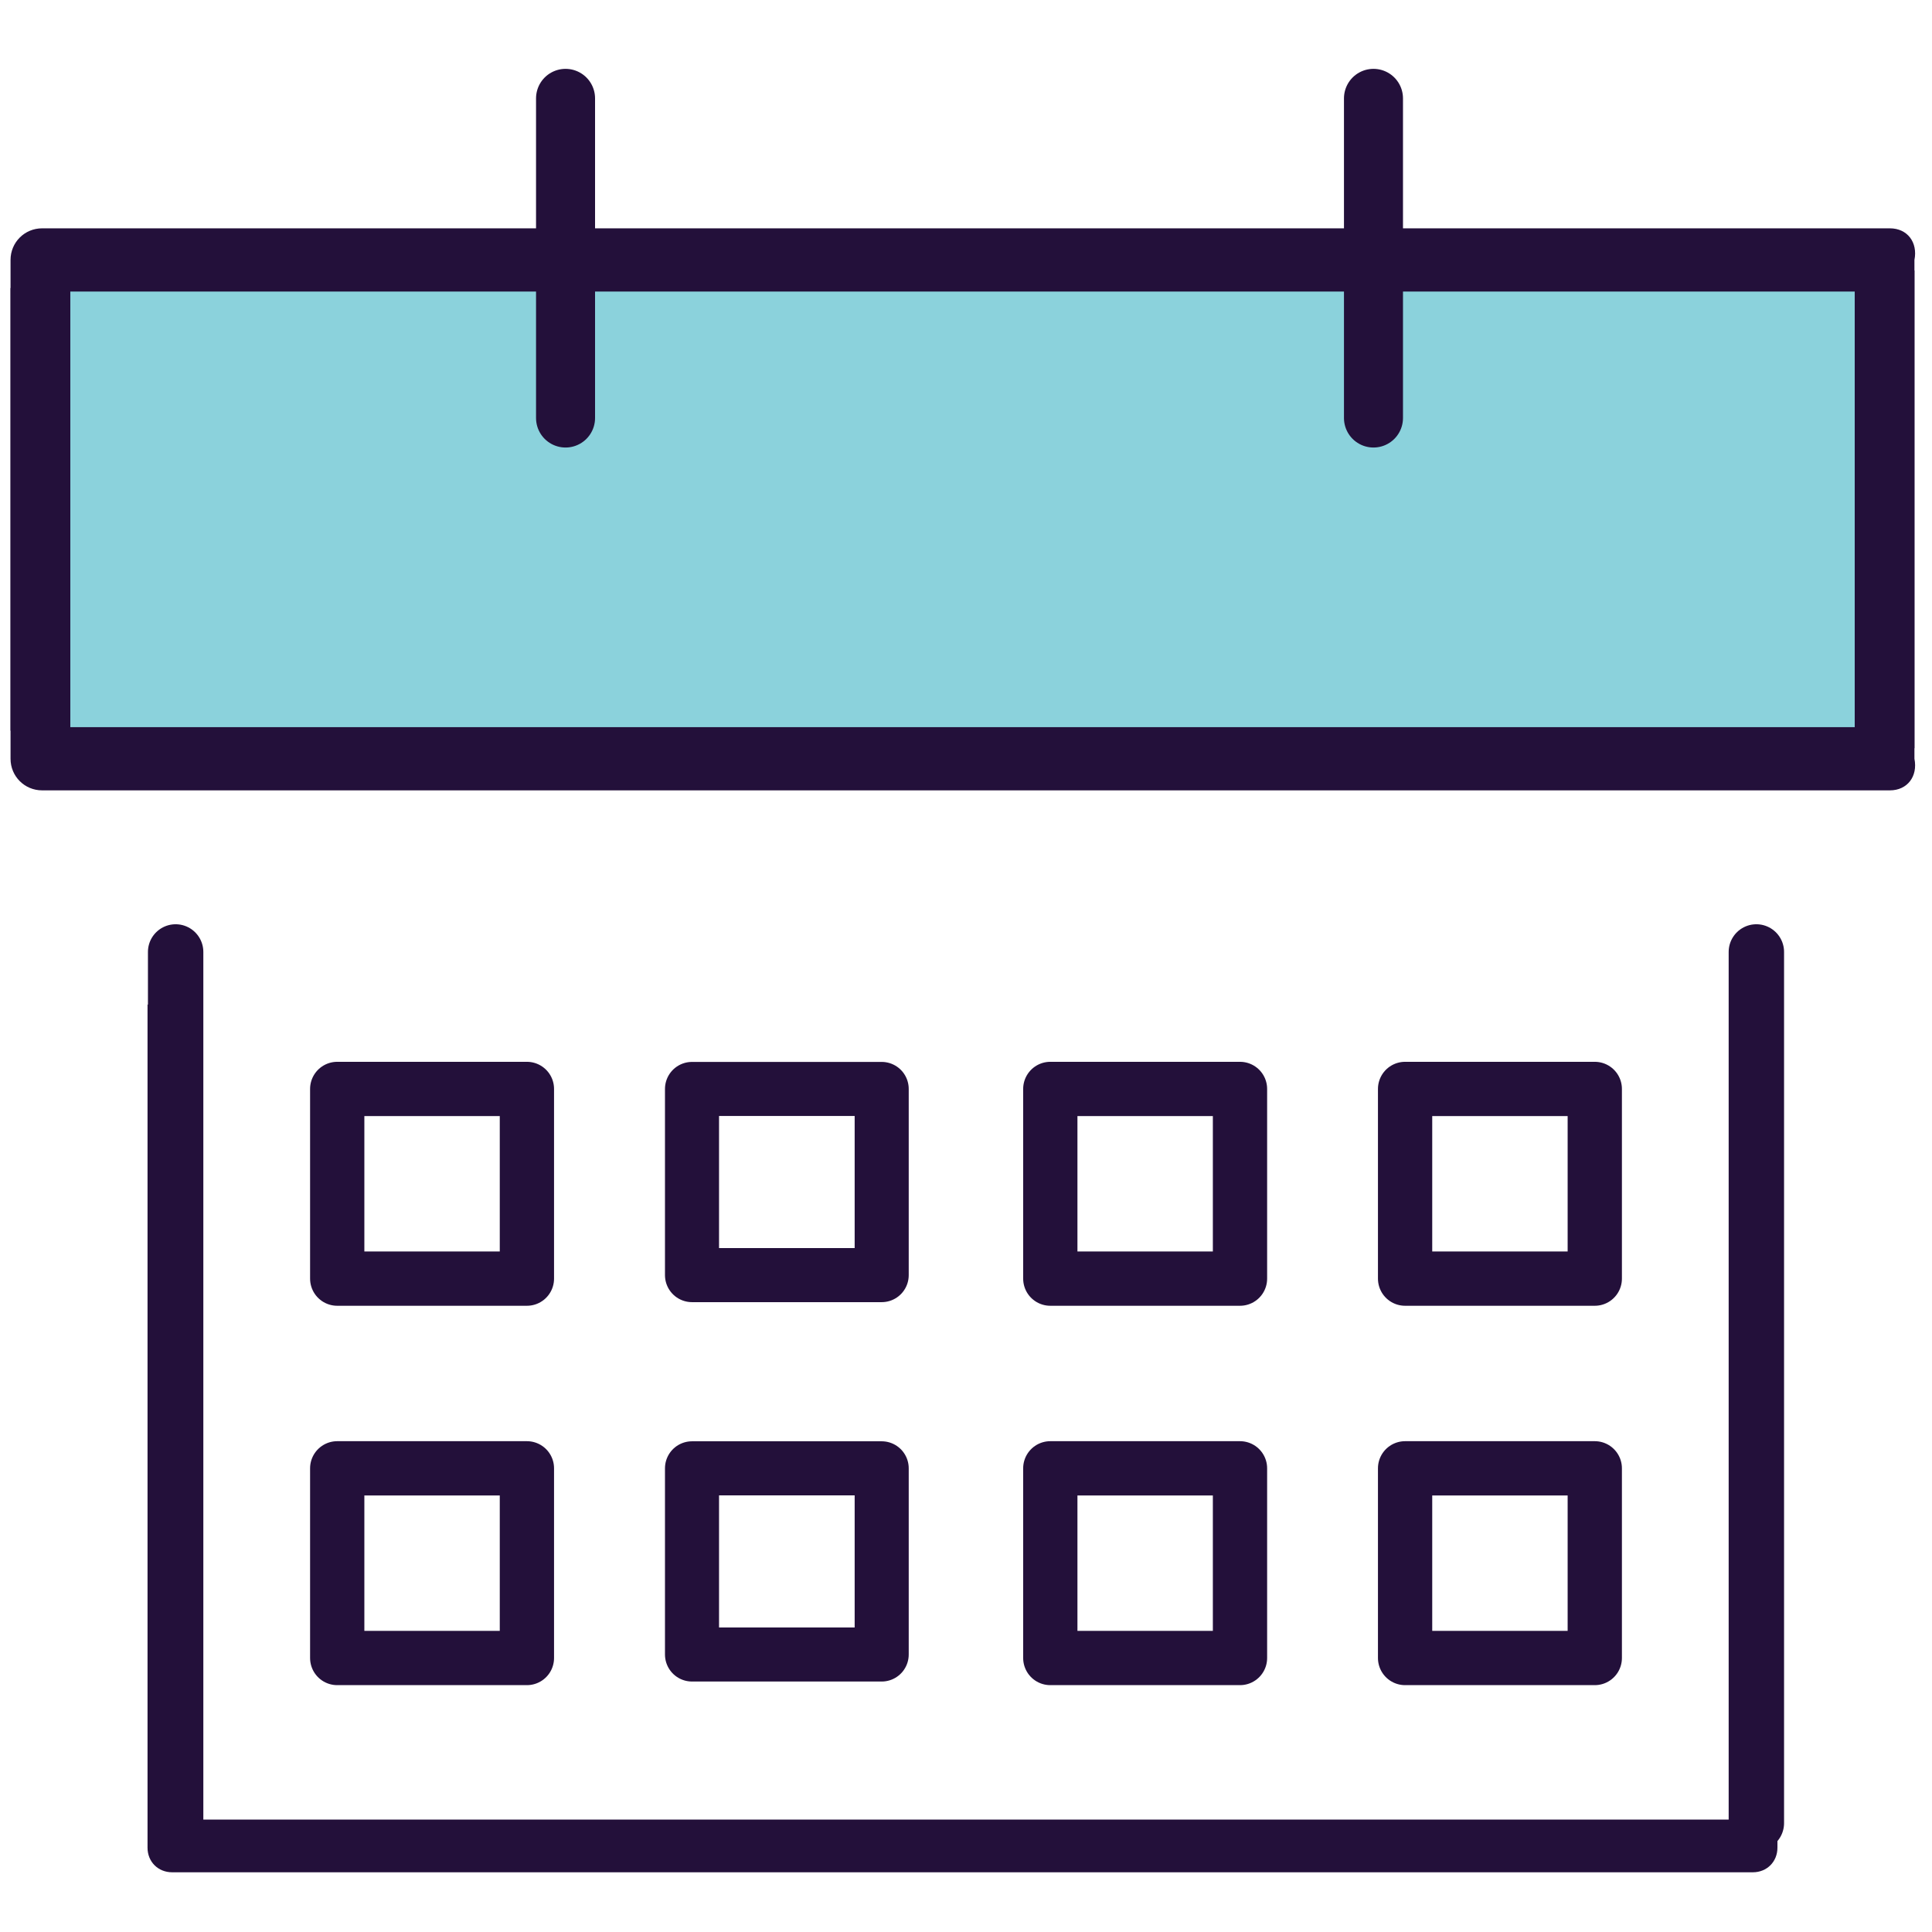
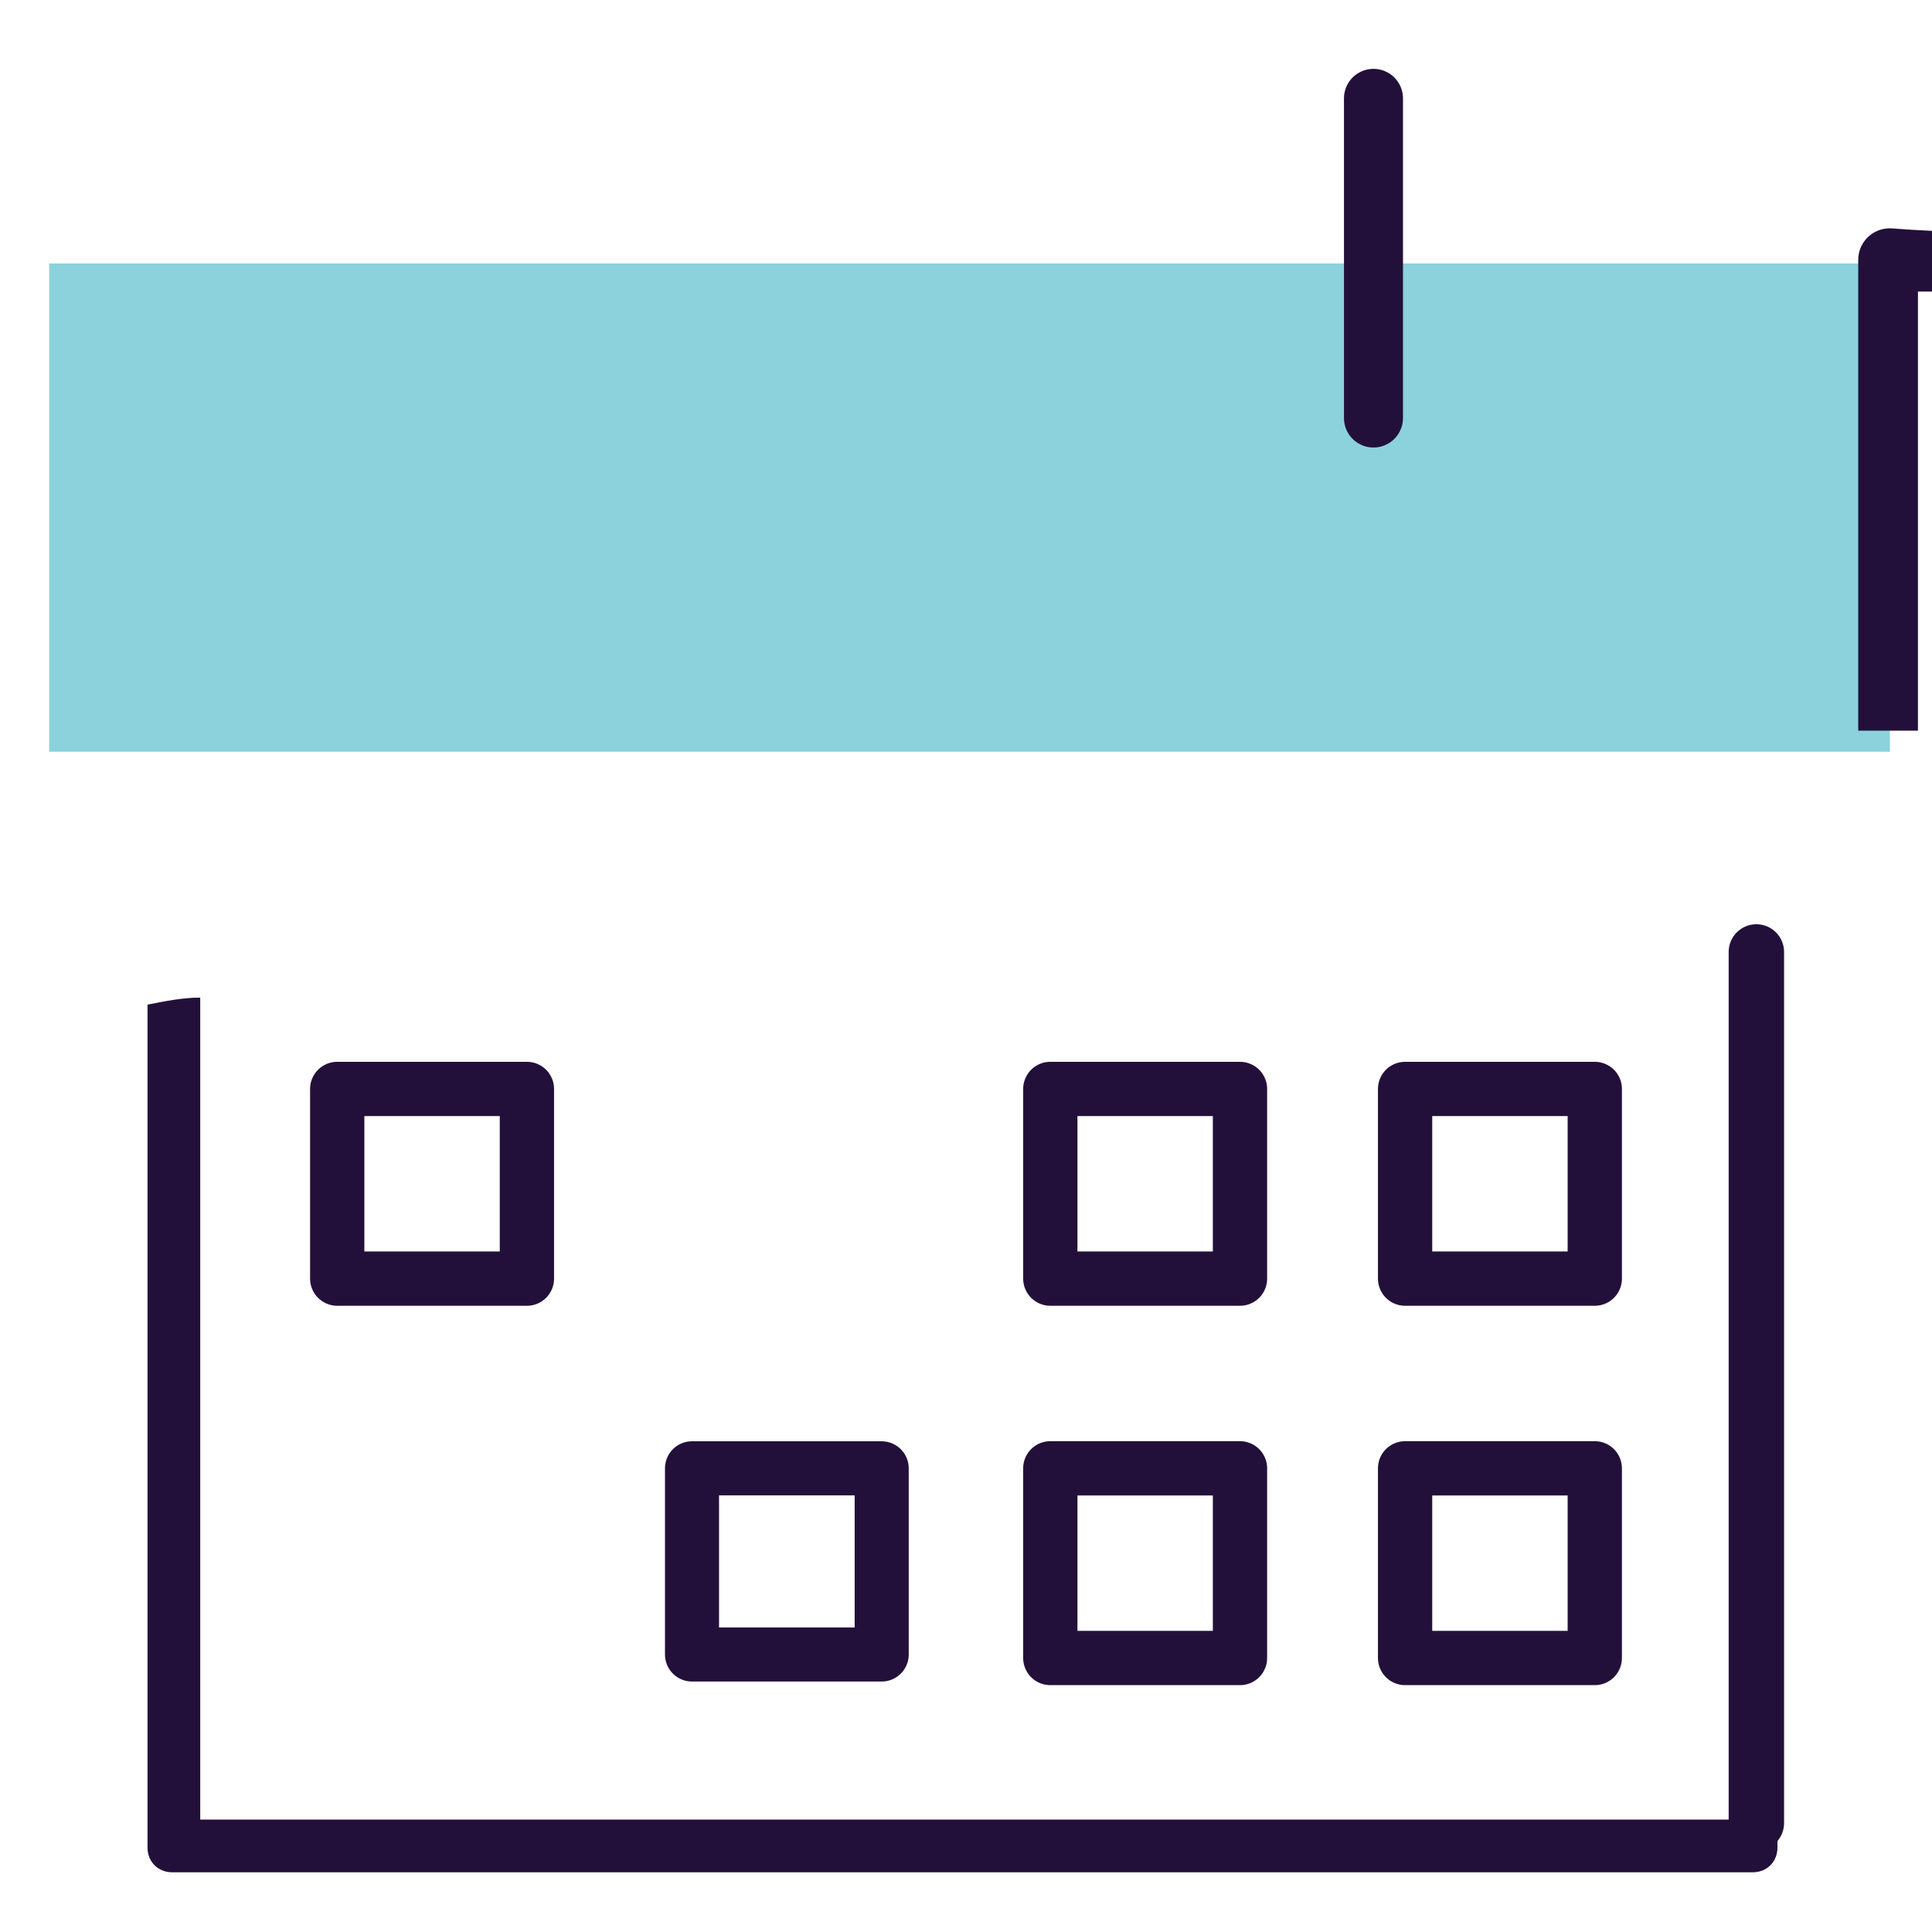
<svg xmlns="http://www.w3.org/2000/svg" version="1.1" id="Layer_1" x="0px" y="0px" viewBox="0 0 55 55" style="enable-background:new 0 0 55 55;" xml:space="preserve">
  <style type="text/css">
	.st0{fill:#8BD2DC;}
	.st1{fill:#23103A;}
	.st2{fill:none;stroke:#23103A;stroke-width:1.68;stroke-linecap:round;stroke-linejoin:round;stroke-miterlimit:10;}
	.st3{fill:none;stroke:#23103A;stroke-width:1.577;stroke-linecap:round;stroke-linejoin:round;stroke-miterlimit:10;}
	.st4{fill:none;stroke:#23103A;stroke-width:1.545;stroke-linecap:round;stroke-linejoin:round;stroke-miterlimit:10;}
	.st5{fill:none;stroke:#23103A;stroke-width:1.539;stroke-linecap:round;stroke-linejoin:round;stroke-miterlimit:10;}
</style>
  <rect x="1.4" y="7.5" class="st0" width="52.4" height="13.9" />
  <g>
-     <path class="st1" d="M53.8,22.5H1.2c-0.5,0-0.9-0.4-0.9-0.9V8.2c0.6,0,1.2,0,1.7,0v12.5h50.8v-13c0.6,0,1.2,0,1.7,0v13.9   C54.6,22.1,54.3,22.5,53.8,22.5z" />
    <line class="st2" x1="39.1" y1="11.9" x2="39.1" y2="2.8" />
-     <path class="st1" d="M53.8,6.5H1.2c-0.5,0-0.9,0.4-0.9,0.9v13.4c0.6,0,1.2,0,1.7,0V8.3h50.8v13c0.6,0,1.2,0,1.7,0V7.4   C54.6,6.9,54.3,6.5,53.8,6.5z" />
-     <line class="st2" x1="16.1" y1="11.9" x2="16.1" y2="2.8" />
+     <path class="st1" d="M53.8,6.5c-0.5,0-0.9,0.4-0.9,0.9v13.4c0.6,0,1.2,0,1.7,0V8.3h50.8v13c0.6,0,1.2,0,1.7,0V7.4   C54.6,6.9,54.3,6.5,53.8,6.5z" />
    <path class="st1" d="M49.3,28.4v23.4H5.7V28.4c-0.5,0-1,0.1-1.5,0.2v24c0,0.4,0.3,0.7,0.7,0.7h45c0.4,0,0.7-0.3,0.7-0.7V28.4   C50.3,28.4,49.8,28.4,49.3,28.4z" />
    <line class="st3" x1="50" y1="51.9" x2="50" y2="27.1" />
-     <line class="st3" x1="5" y1="51.9" x2="5" y2="27.1" />
    <g>
      <rect x="9.6" y="31" class="st4" width="5.4" height="5.4" />
      <rect x="29.9" y="31" class="st4" width="5.4" height="5.4" />
-       <rect x="19.7" y="31" class="st5" width="5.4" height="5.3" />
      <rect x="40" y="31" class="st4" width="5.4" height="5.4" />
    </g>
    <g>
-       <rect x="9.6" y="41.8" class="st4" width="5.4" height="5.4" />
      <rect x="29.9" y="41.8" class="st4" width="5.4" height="5.4" />
      <rect x="19.7" y="41.8" class="st5" width="5.4" height="5.3" />
      <rect x="40" y="41.8" class="st4" width="5.4" height="5.4" />
    </g>
  </g>
</svg>